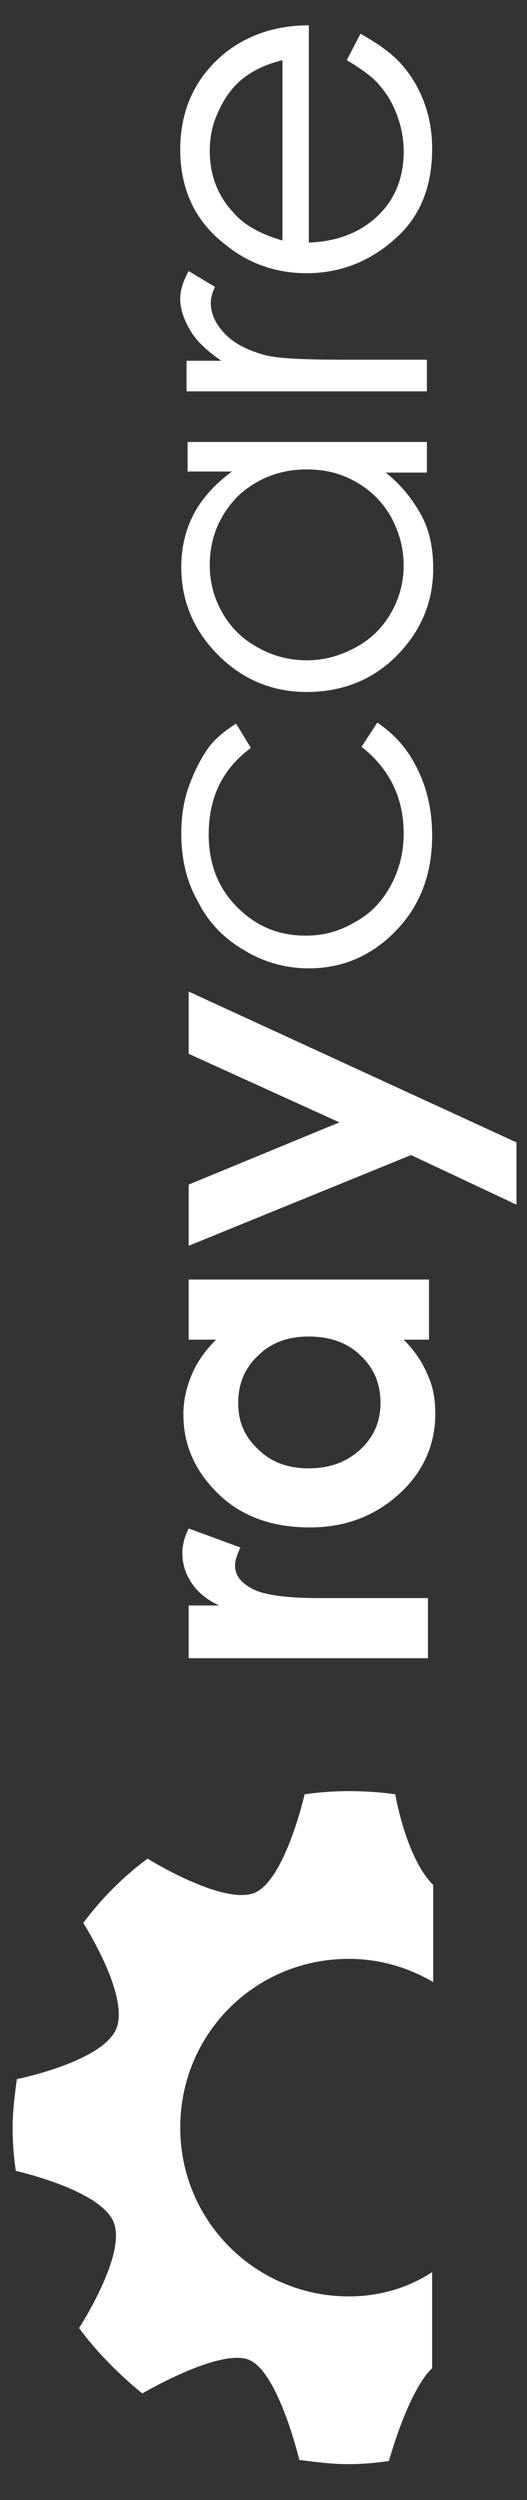
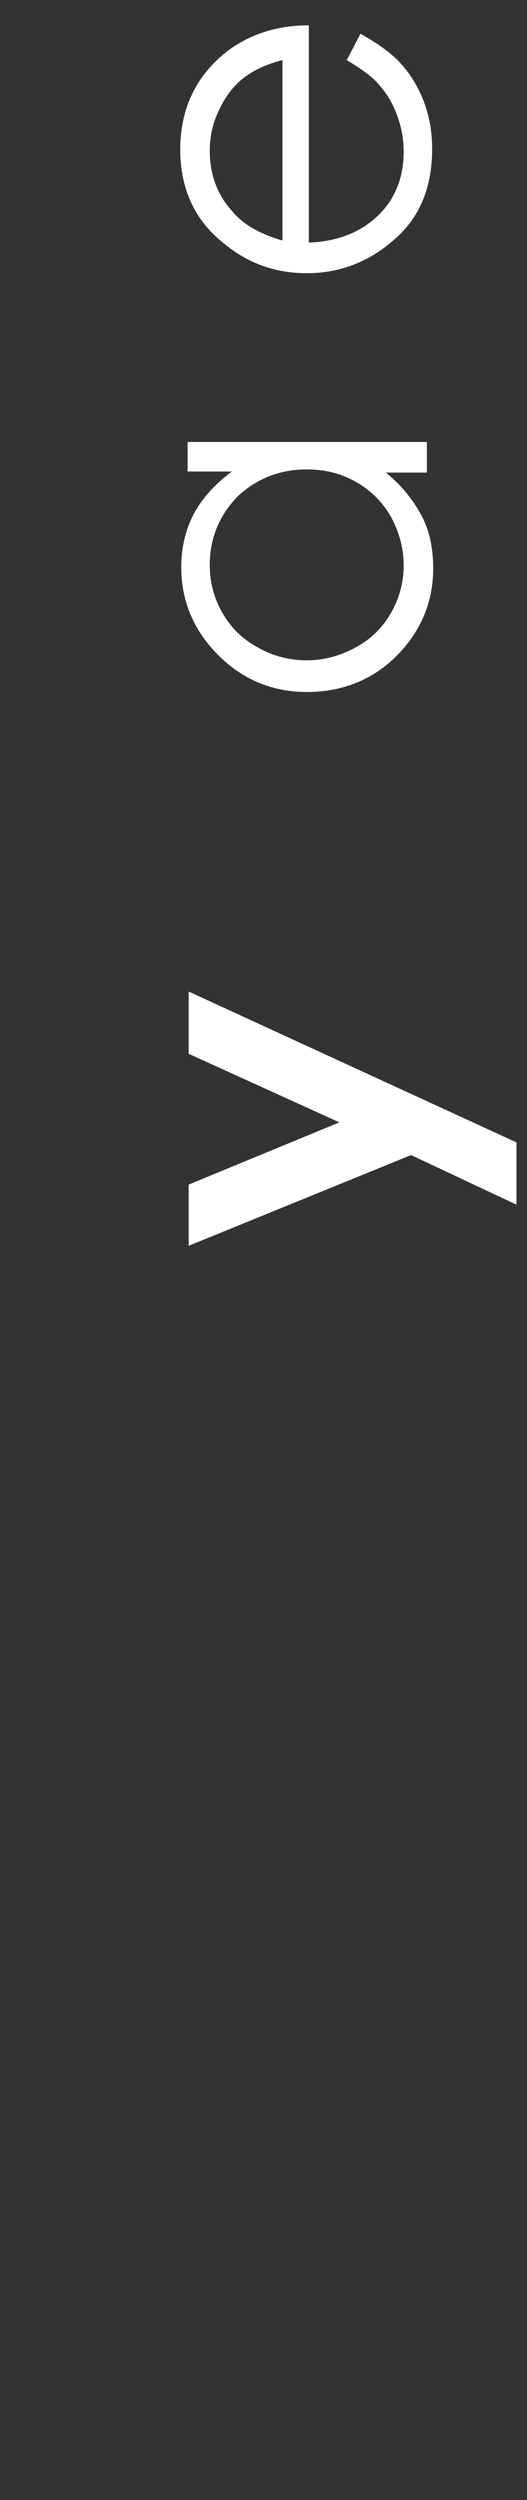
<svg xmlns="http://www.w3.org/2000/svg" id="Ebene_1" x="0px" y="0px" viewBox="0 0 50 237" style="enable-background:new 0 0 50 237;" xml:space="preserve">
  <rect x="0" y="0" width="50" height="237" fill="#333333" stroke="none" />
  <style type="text/css">	.st0{fill:#FFFFFF;}</style>
  <g>
    <g>
-       <path class="st0" d="M17.9,157.1v-4.9h2.9c-1.1-0.5-2-1.2-2.6-2.1c-0.6-0.9-0.9-1.8-0.9-2.9c0-0.7,0.2-1.5,0.6-2.3l4.9,1.8   c-0.3,0.7-0.5,1.2-0.5,1.7c0,0.9,0.5,1.6,1.6,2.2c1.1,0.6,3.2,0.9,6.4,0.9l1.1,0h9.2v5.7H17.9z" />
-       <path class="st0" d="M17.9,127v-5.7h22.8v5.7h-2.4c1.1,1.1,1.8,2.2,2.3,3.4c0.5,1.1,0.7,2.3,0.7,3.6c0,2.9-1.1,5.5-3.4,7.6   c-2.3,2.1-5.1,3.2-8.5,3.2c-3.5,0-6.4-1-8.6-3.1c-2.2-2.1-3.4-4.6-3.4-7.6c0-1.4,0.3-2.6,0.8-3.8c0.5-1.2,1.3-2.3,2.3-3.3H17.9z    M22.6,133c0,1.8,0.6,3.2,1.9,4.4c1.2,1.2,2.8,1.8,4.8,1.8c2,0,3.6-0.6,4.9-1.8c1.3-1.2,1.9-2.7,1.9-4.4c0-1.8-0.6-3.3-1.9-4.5   c-1.2-1.2-2.9-1.8-4.9-1.8c-2,0-3.6,0.6-4.8,1.8C23.2,129.7,22.6,131.2,22.6,133z" />
      <path class="st0" d="M17.9,118.1v-5.8l14.3-5.9l-14.3-6.5V94l31.1,14.3v5.9l-10-4.7L17.9,118.1z" />
      <g>
-         <path class="st0" d="M22.4,68.6l1.4,2.3c-2.7,2-4,4.7-4,8.2c0,2.8,0.9,5.1,2.7,6.9c1.8,1.8,3.9,2.7,6.5,2.7    c1.7,0,3.2-0.4,4.7-1.3c1.5-0.8,2.6-2,3.4-3.5c0.8-1.5,1.2-3.1,1.2-4.9c0-3.3-1.3-6.1-4-8.2l1.5-2.3c1.6,1.1,2.9,2.5,3.8,4.4    c0.9,1.8,1.4,3.9,1.4,6.3c0,3.6-1.1,6.6-3.4,9c-2.3,2.4-5.1,3.6-8.3,3.6c-2.2,0-4.3-0.6-6.1-1.7c-1.9-1.1-3.4-2.6-4.4-4.6    c-1.1-1.9-1.6-4.1-1.6-6.5c0-1.5,0.2-3,0.7-4.4c0.5-1.4,1.1-2.6,1.8-3.6C20.3,70.1,21.3,69.3,22.4,68.6z" />
        <path class="st0" d="M17.7,41.9h22.8v2.9h-3.9c1.5,1.2,2.6,2.6,3.4,4.1c0.8,1.5,1.1,3.2,1.1,5c0,3.2-1.2,6-3.5,8.3    c-2.3,2.3-5.2,3.4-8.5,3.4c-3.3,0-6.1-1.2-8.4-3.5c-2.3-2.3-3.5-5.1-3.5-8.3c0-1.9,0.4-3.6,1.2-5.1c0.8-1.5,2-2.8,3.6-4h-4.2    V41.9z M19.9,53.6c0,1.6,0.4,3.1,1.2,4.5c0.8,1.4,1.9,2.5,3.4,3.3c1.4,0.8,3,1.2,4.6,1.2c1.6,0,3.1-0.4,4.6-1.2    c1.5-0.8,2.6-1.9,3.4-3.3c0.8-1.4,1.2-2.9,1.2-4.5c0-1.6-0.4-3.1-1.2-4.6c-0.8-1.4-1.9-2.5-3.3-3.3c-1.4-0.8-2.9-1.2-4.7-1.2    c-2.6,0-4.8,0.9-6.6,2.6C20.8,48.9,19.9,51,19.9,53.6z" />
-         <path class="st0" d="M17.7,37.2v-3H21c-1.3-0.9-2.3-1.8-2.9-2.8c-0.6-1-1-2-1-3.1c0-0.8,0.3-1.7,0.8-2.6l2.5,1.5    c-0.3,0.6-0.4,1.1-0.4,1.5c0,1,0.4,1.9,1.2,2.8c0.8,0.9,2,1.6,3.7,2.1c1.3,0.4,3.9,0.5,7.9,0.5h7.7v3H17.7z" />
        <path class="st0" d="M32.9,5.7l1.3-2.5C35.8,4.1,37.1,5,38,6c1,1.1,1.7,2.3,2.2,3.6c0.5,1.3,0.8,2.8,0.8,4.5    c0,3.7-1.2,6.6-3.7,8.7c-2.4,2.1-5.2,3.1-8.2,3.1c-2.9,0-5.5-0.9-7.7-2.7c-2.9-2.2-4.3-5.3-4.3-9c0-3.9,1.5-7,4.4-9.3    c2.1-1.6,4.7-2.5,7.8-2.5V23c2.6-0.1,4.8-0.9,6.5-2.5c1.7-1.6,2.5-3.7,2.5-6.1c0-1.2-0.2-2.3-0.6-3.4c-0.4-1.1-0.9-2-1.6-2.8    C35.5,7.4,34.4,6.6,32.9,5.7z M26.8,5.7c-1.6,0.4-2.8,1-3.7,1.7c-0.9,0.7-1.7,1.7-2.3,3c-0.6,1.2-0.9,2.5-0.9,3.9    c0,2.2,0.7,4.2,2.2,5.8c1,1.2,2.6,2.1,4.7,2.7V5.7z" />
      </g>
    </g>
    <g>
-       <path class="st0" d="M33.1,217.7c-8.8,0-16-7.1-16-16s7.1-16,16-16c2.9,0,5.6,0.8,8,2.2v-9.2c-2.6-2.6-3.6-8.6-3.6-8.6   c-1.4-0.2-2.9-0.3-4.4-0.3c-1.4,0-2.8,0.1-4.2,0.3c0,0-1.9,8.4-4.9,9.4c-3.1,1-10-3.3-10-3.3c-2.3,1.7-4.4,3.8-6.1,6.1   c0,0,4.5,7,3.1,10.1c-1.4,3.1-9.4,4.7-9.4,4.7c-0.2,1.5-0.4,3-0.4,4.6c0,1.4,0.1,2.8,0.3,4.1c0,0,8.1,1.8,9.3,4.9s-3.3,10-3.3,10   c1.7,2.3,3.8,4.4,6,6.2c0,0,7.3-4.3,10.1-3.2c2.8,1.1,4.8,9.5,4.8,9.5c1.5,0.2,3.1,0.4,4.6,0.4c1.3,0,2.6-0.1,3.9-0.3   c0,0,1.8-6.6,4.1-8.8v-9.1C38.7,216.9,36,217.7,33.1,217.7z" />
-     </g>
+       </g>
  </g>
</svg>